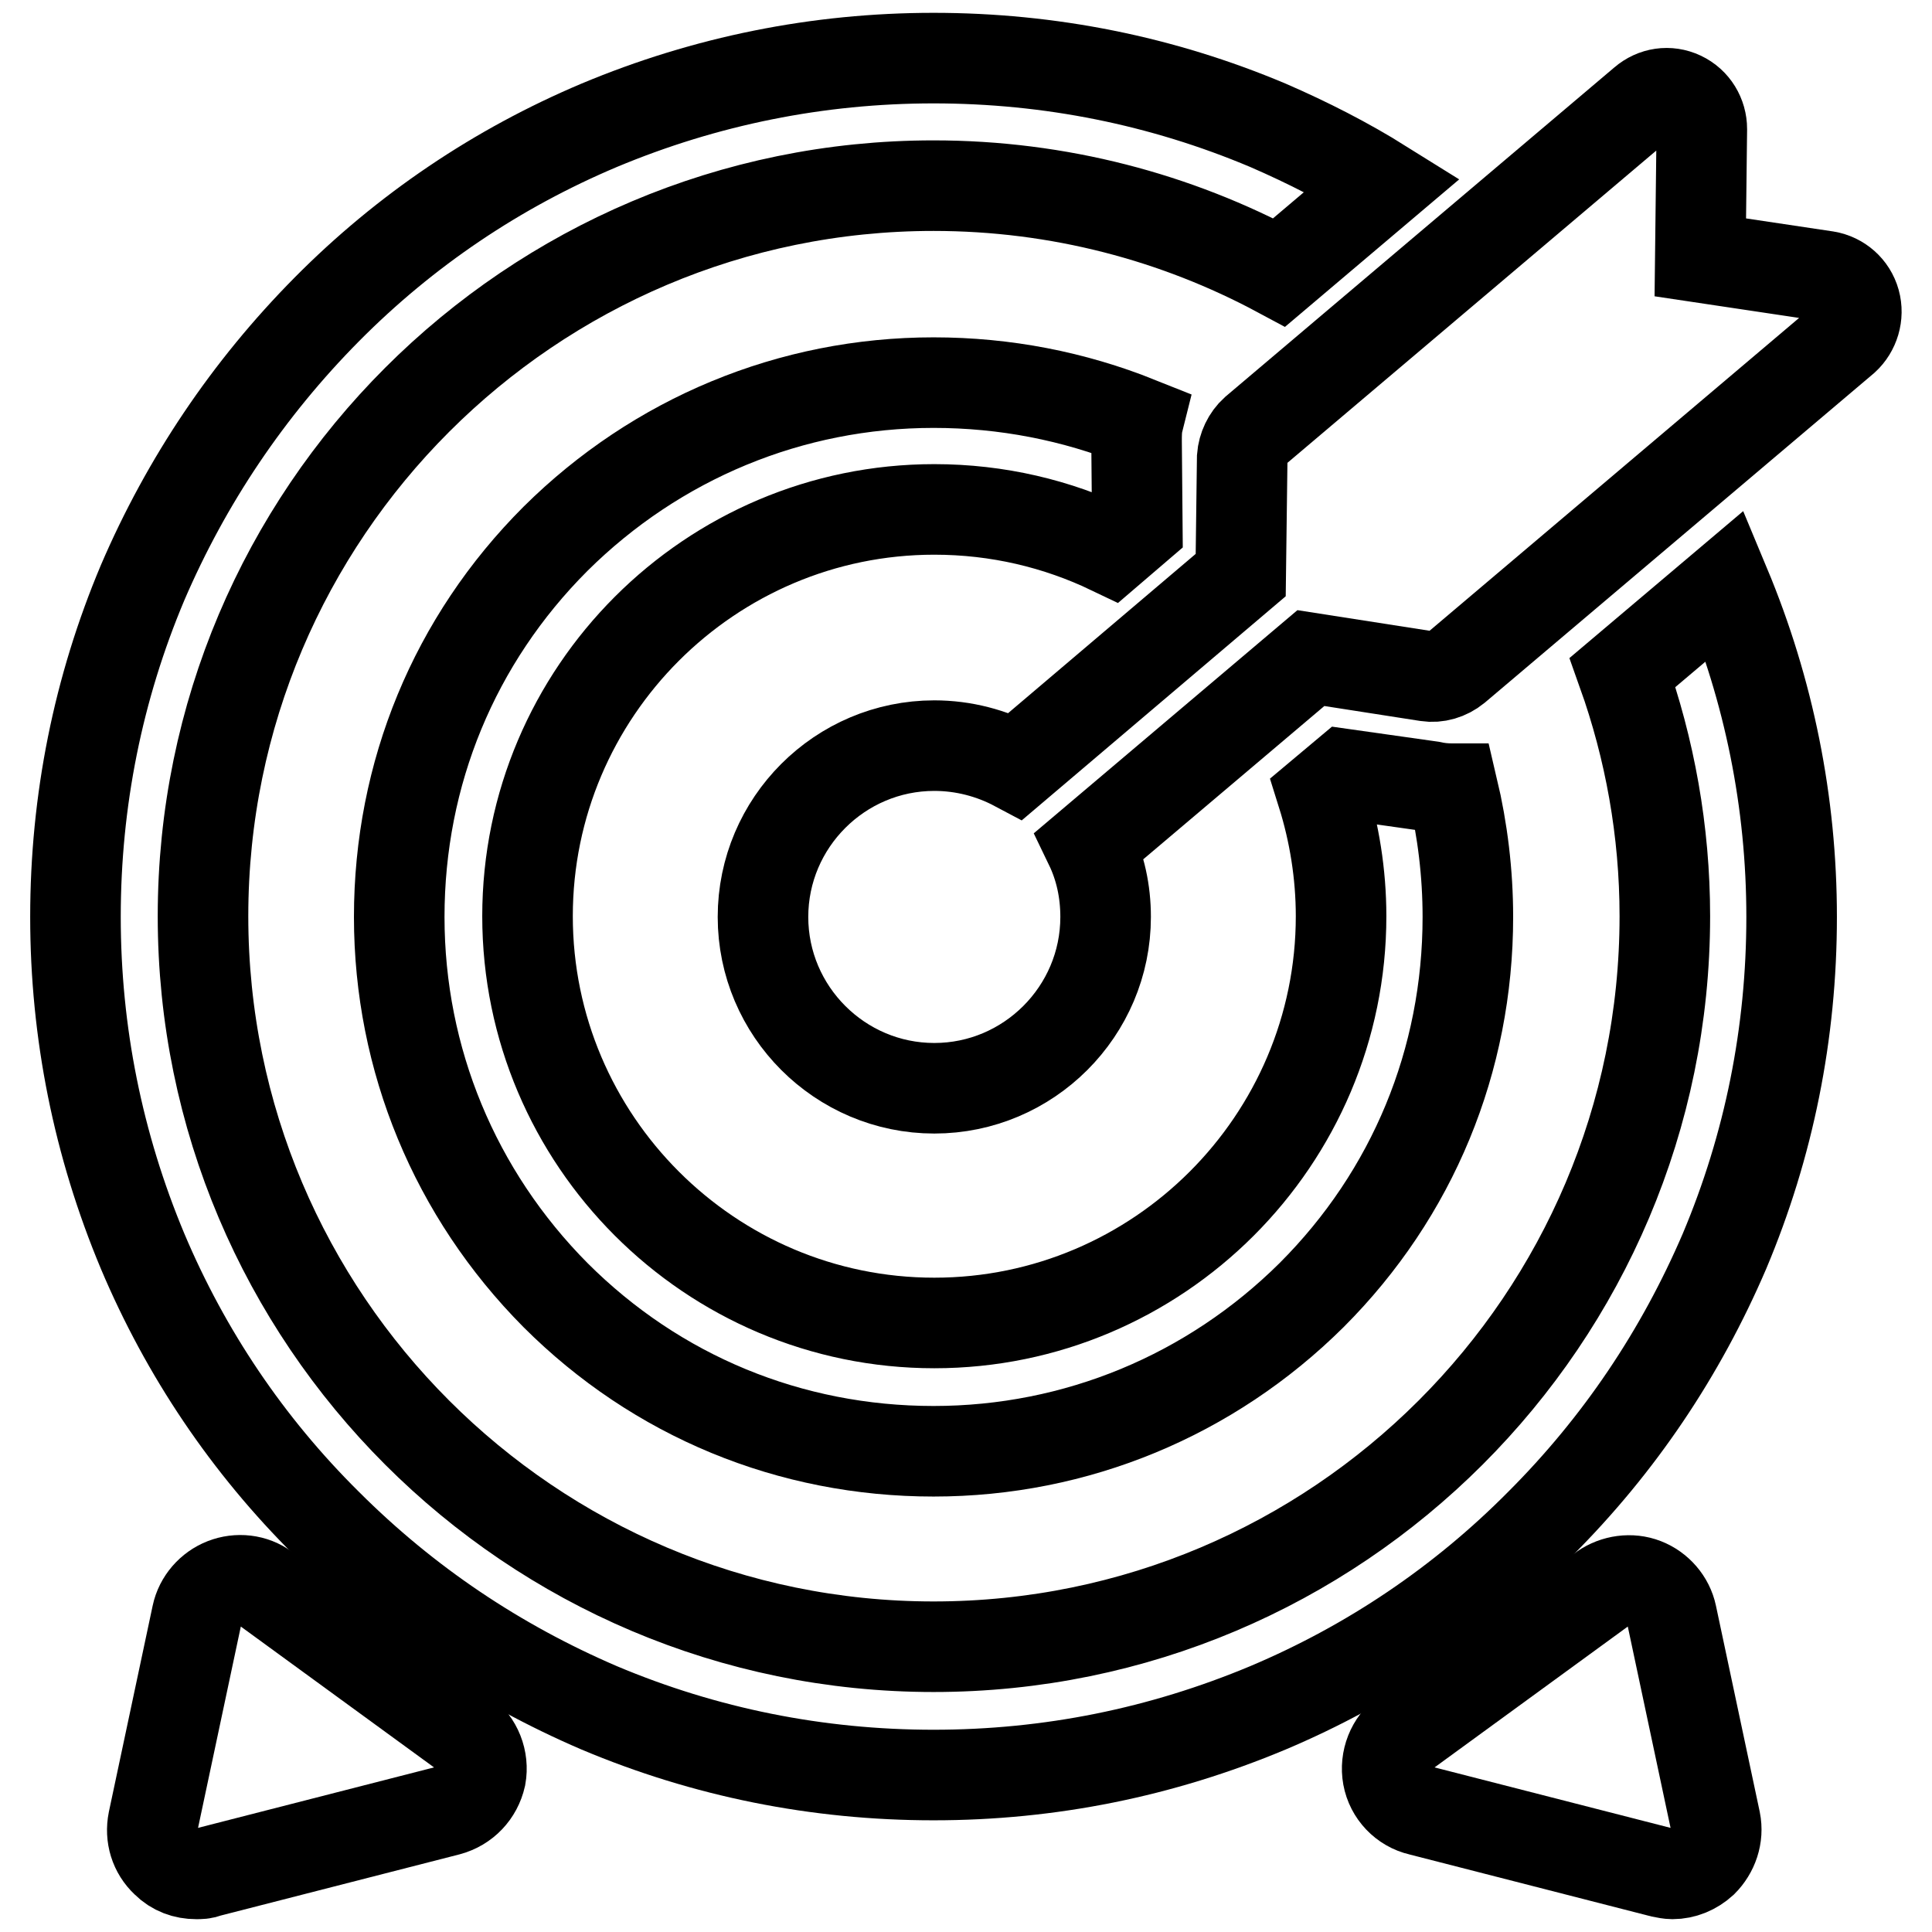
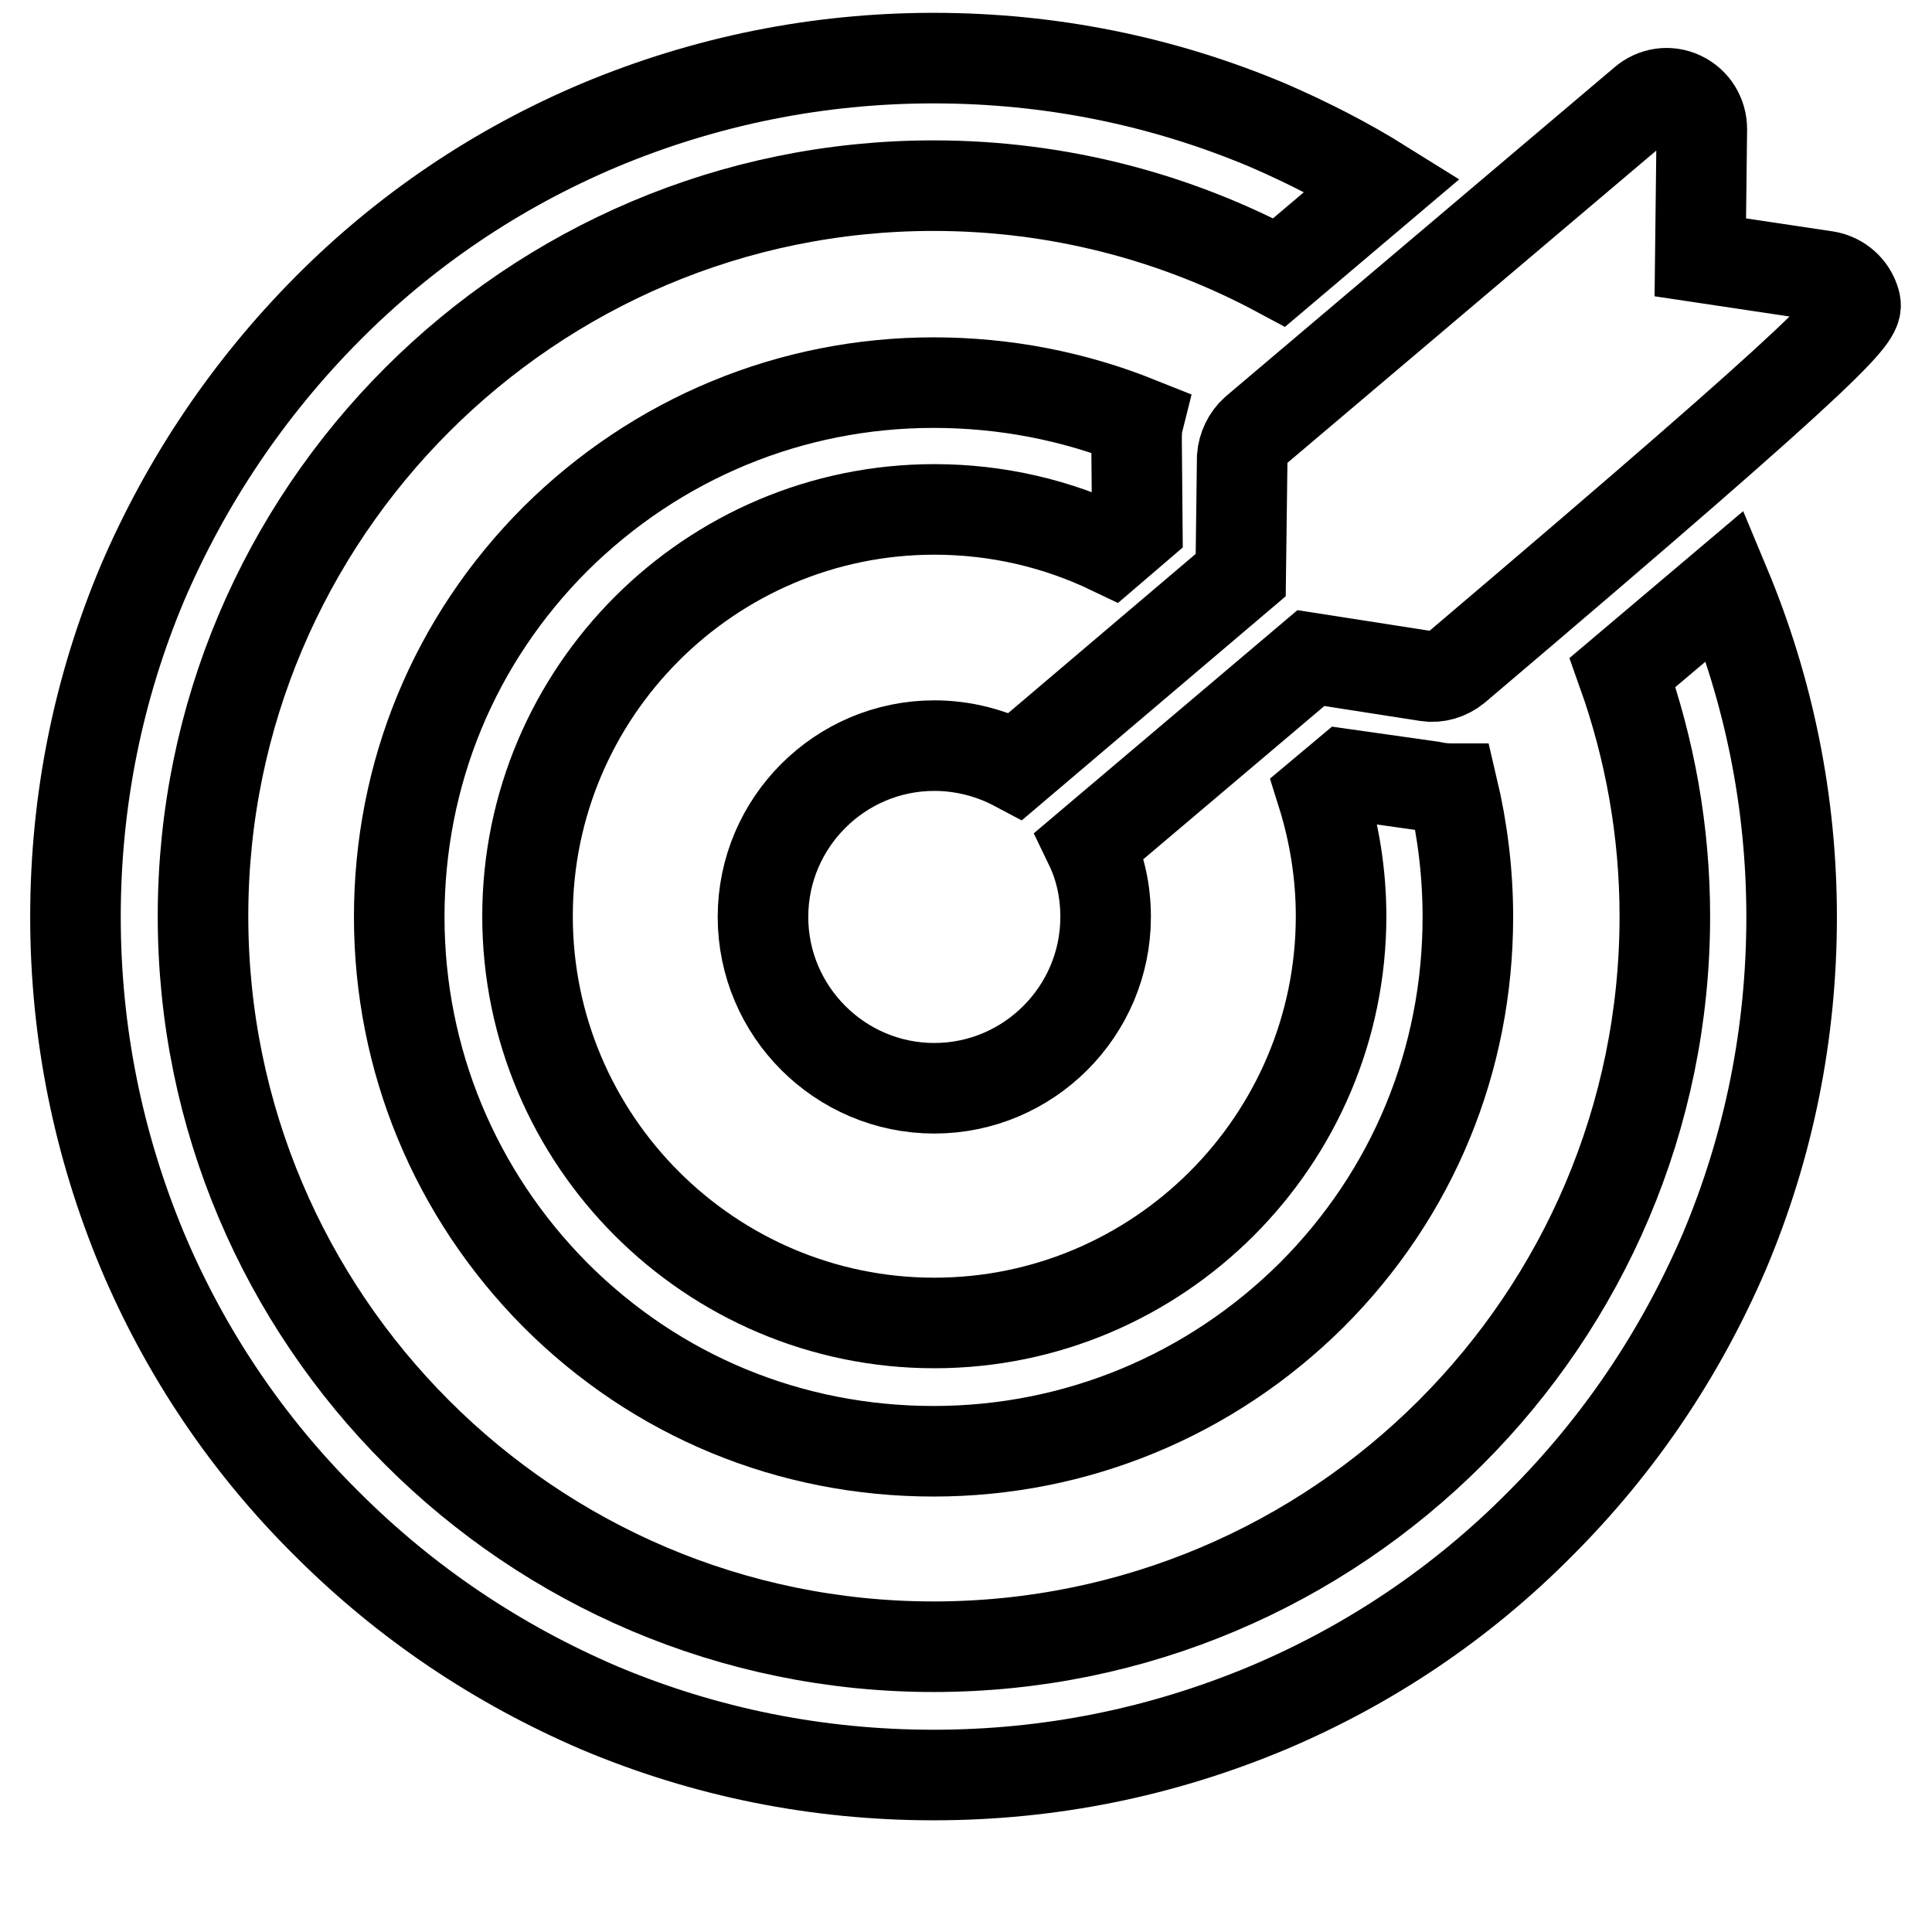
<svg xmlns="http://www.w3.org/2000/svg" version="1.1" x="0px" y="0px" viewBox="0 0 256 256" enable-background="new 0 0 256 256" xml:space="preserve">
  <g>
    <g>
-       <path stroke-width="12" fill-opacity="0" stroke="#000000" d="M61.4,229.6l-26.2-19.1c-1.6-1.2-3.7-1.4-5.5-0.7c-1.8,0.7-3.2,2.3-3.6,4.2l-5.8,27.3c-0.4,2,0.2,4,1.7,5.4c1.1,1.1,2.5,1.6,4,1.6c0.5,0,1,0,1.4-0.2l32-8.2c2.2-0.6,3.8-2.3,4.3-4.5C64.1,233.2,63.2,230.9,61.4,229.6z" />
-       <path stroke-width="12" fill-opacity="0" stroke="#000000" d="M221.5,214c-0.4-1.9-1.8-3.5-3.6-4.2c-1.8-0.7-3.9-0.4-5.5,0.7l-26.2,19.1c-1.8,1.3-2.7,3.6-2.3,5.8c0.4,2.2,2.1,4,4.3,4.5l32,8.2c0.5,0.1,1,0.2,1.4,0.2c1.5,0,2.9-0.6,4-1.6c1.4-1.4,2.1-3.4,1.7-5.4L221.5,214z" />
      <path stroke-width="12" fill-opacity="0" stroke="#000000" d="M215,89.1c3.6,10.1,5.6,21,5.6,32.3c0,53.4-43.4,96.8-96.9,96.8c-53.4,0-96.8-43.4-96.8-96.8c0-53.4,43.4-96.8,96.8-96.8c16.6,0,32.2,4.2,45.8,11.5l13.7-11.6c-4.8-3-9.9-5.6-15.2-7.9c-14-5.9-28.9-8.9-44.3-8.9c-15.3,0-30.2,3-44.3,8.9c-13.5,5.7-25.7,13.9-36.1,24.4C32.9,51.5,24.7,63.7,18.9,77.2c-5.9,14-8.9,28.9-8.9,44.3c0,15.3,3,30.2,8.9,44.3c5.7,13.5,13.9,25.7,24.4,36.1c10.5,10.5,22.6,18.6,36.1,24.4c14,5.9,28.9,8.9,44.3,8.9s30.2-3,44.3-8.9c13.5-5.7,25.7-13.9,36.1-24.4c10.5-10.5,18.6-22.6,24.4-36.1c5.9-14,8.9-28.9,8.9-44.3c0-15.2-3-30-8.8-43.9L215,89.1z" />
      <path stroke-width="12" fill-opacity="0" stroke="#000000" d="M123.7,50.7c-18.9,0-36.7,7.4-50.1,20.7c-13.4,13.4-20.7,31.1-20.7,50.1c0,18.9,7.4,36.7,20.7,50.1c13.4,13.4,31.1,20.7,50.1,20.7c18.9,0,36.7-7.4,50.1-20.7c13.4-13.4,20.7-31.1,20.7-50.1c0-5.8-0.7-11.5-2-17c-0.1,0-0.1,0-0.2,0l0,0c-0.9,0-1.8-0.1-2.7-0.3l-11.3-1.6l-3.1,2.6c1.6,5.1,2.5,10.6,2.5,16.2c0,29.7-24.2,53.9-53.9,53.9c-29.7,0-53.9-24.2-53.9-53.9c0-29.7,24.2-53.9,53.9-53.9c8.4,0,16.3,1.9,23.4,5.3l3.5-3l-0.1-11.3c0-0.9,0-1.8,0.2-2.6C142.3,52.5,133.2,50.7,123.7,50.7z" />
-       <path stroke-width="12" fill-opacity="0" stroke="#000000" d="M245.8,40c-0.5-1.8-2-3.1-3.8-3.4l-16.7-2.5l0.2-17c0-1.8-1-3.5-2.7-4.3c-1.7-0.8-3.6-0.5-5,0.7l-51.5,43.6c-1,0.9-1.6,2.2-1.7,3.5l-0.2,15.6l-29.8,25.3c-3.2-1.7-6.9-2.7-10.8-2.7c-12.5,0-22.7,10.2-22.7,22.7c0,12.5,10.2,22.7,22.7,22.7s22.7-10.2,22.7-22.7c0-3.4-0.7-6.6-2.1-9.5l29.3-24.8l15.4,2.4c1.3,0.2,2.7-0.2,3.8-1.1l51.5-43.6C245.7,43.7,246.3,41.8,245.8,40z" />
+       <path stroke-width="12" fill-opacity="0" stroke="#000000" d="M245.8,40c-0.5-1.8-2-3.1-3.8-3.4l-16.7-2.5l0.2-17c0-1.8-1-3.5-2.7-4.3c-1.7-0.8-3.6-0.5-5,0.7l-51.5,43.6c-1,0.9-1.6,2.2-1.7,3.5l-0.2,15.6l-29.8,25.3c-3.2-1.7-6.9-2.7-10.8-2.7c-12.5,0-22.7,10.2-22.7,22.7c0,12.5,10.2,22.7,22.7,22.7s22.7-10.2,22.7-22.7c0-3.4-0.7-6.6-2.1-9.5l29.3-24.8l15.4,2.4c1.3,0.2,2.7-0.2,3.8-1.1C245.7,43.7,246.3,41.8,245.8,40z" />
    </g>
  </g>
</svg>